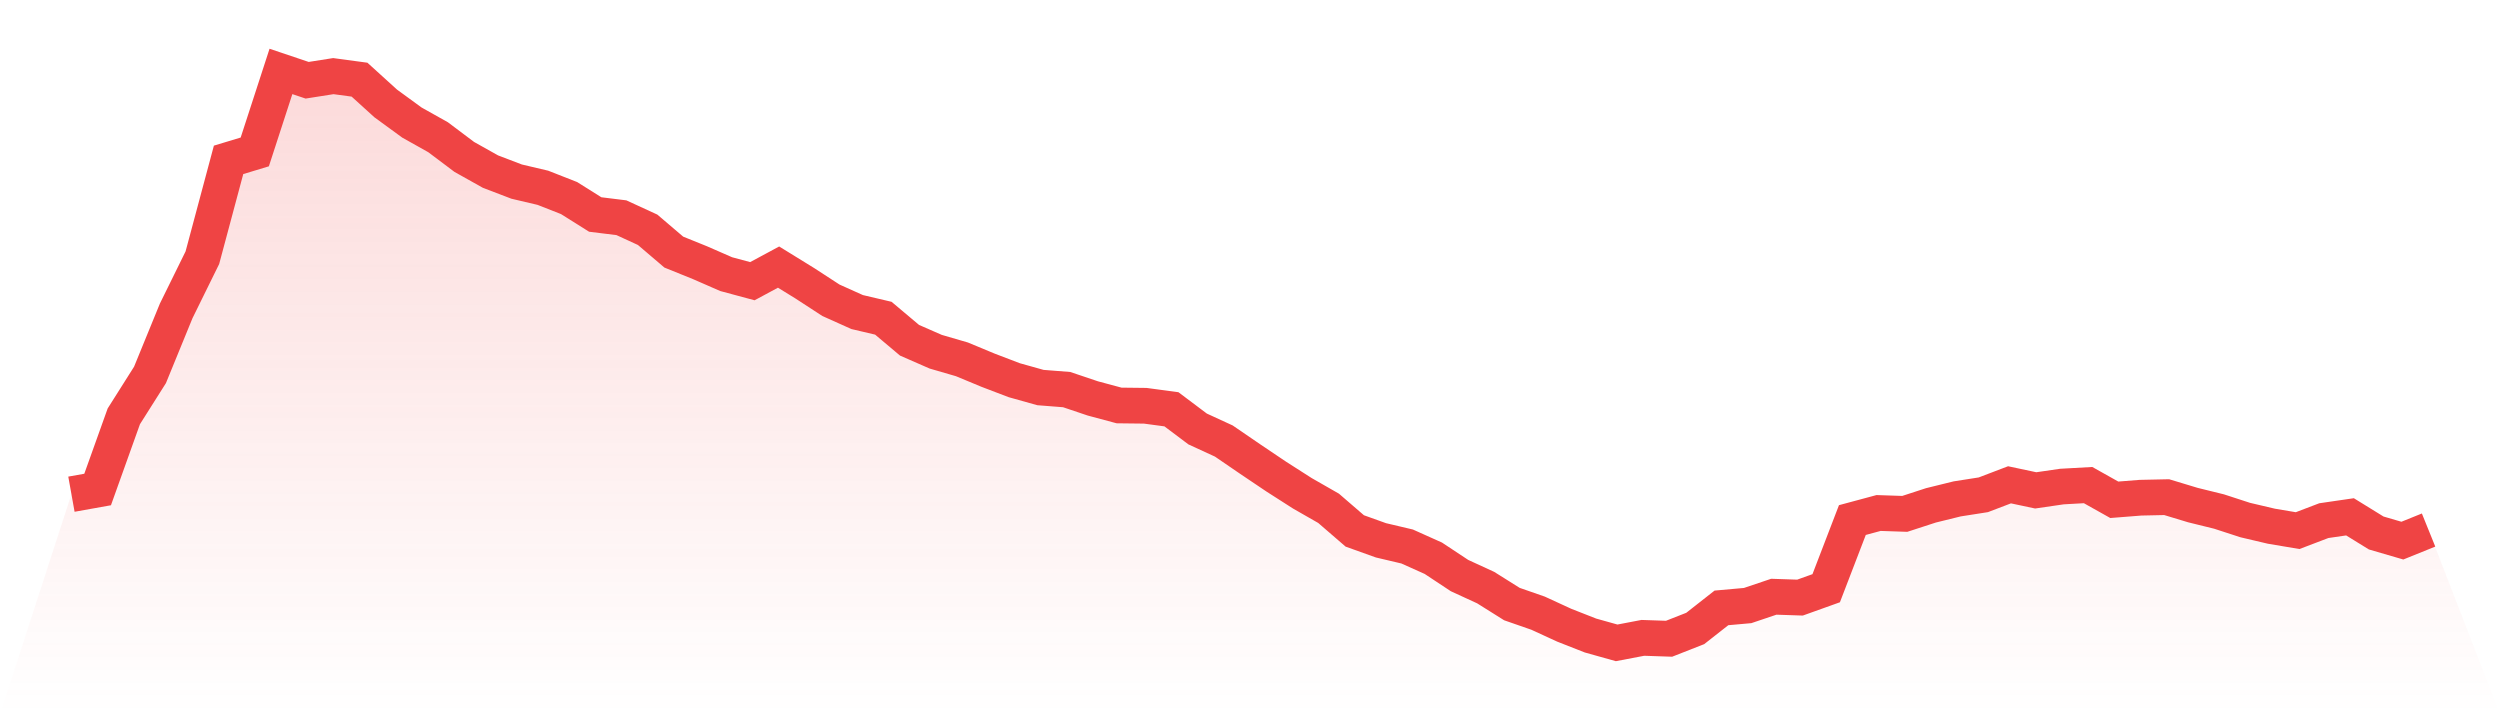
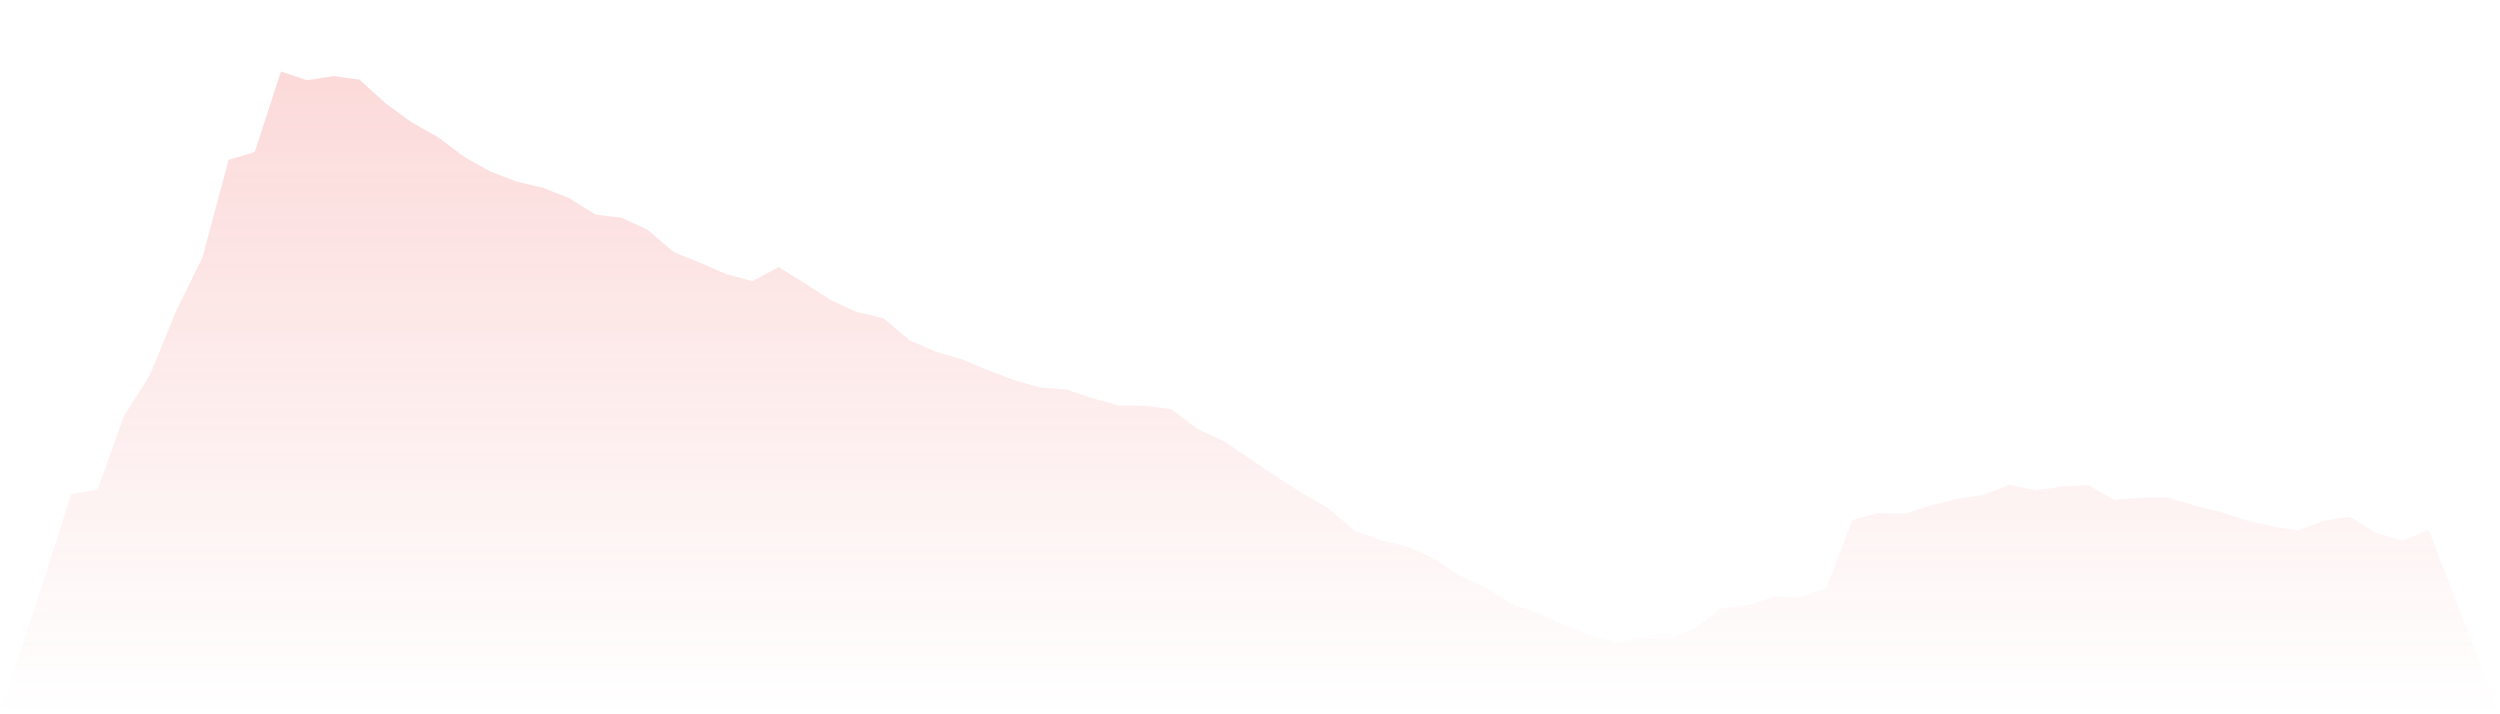
<svg xmlns="http://www.w3.org/2000/svg" viewBox="0 0 140 40">
  <defs>
    <linearGradient id="gradient" x1="0" x2="0" y1="0" y2="1">
      <stop offset="0%" stop-color="#ef4444" stop-opacity="0.2" />
      <stop offset="100%" stop-color="#ef4444" stop-opacity="0" />
    </linearGradient>
  </defs>
  <path d="M4,27.675 L4,27.675 L5.467,27.412 L6.933,23.315 L8.4,20.995 L9.867,17.409 L11.333,14.431 L12.8,8.952 L14.267,8.508 L15.733,4 L17.2,4.494 L18.667,4.263 L20.133,4.461 L21.6,5.793 L23.067,6.863 L24.533,7.685 L26,8.788 L27.467,9.61 L28.933,10.17 L30.4,10.515 L31.867,11.091 L33.333,12.012 L34.8,12.193 L36.267,12.868 L37.733,14.118 L39.2,14.711 L40.667,15.352 L42.133,15.747 L43.6,14.957 L45.067,15.862 L46.533,16.816 L48,17.475 L49.467,17.82 L50.933,19.054 L52.4,19.696 L53.867,20.123 L55.333,20.732 L56.8,21.292 L58.267,21.703 L59.733,21.818 L61.2,22.312 L62.667,22.706 L64.133,22.723 L65.6,22.92 L67.067,24.023 L68.533,24.697 L70,25.701 L71.467,26.688 L72.933,27.626 L74.4,28.465 L75.867,29.732 L77.333,30.258 L78.8,30.604 L80.267,31.262 L81.733,32.232 L83.2,32.907 L84.667,33.828 L86.133,34.338 L87.6,35.013 L89.067,35.589 L90.533,36 L92,35.72 L93.467,35.77 L94.933,35.194 L96.4,34.042 L97.867,33.911 L99.333,33.417 L100.8,33.466 L102.267,32.94 L103.733,29.123 L105.2,28.728 L106.667,28.777 L108.133,28.3 L109.6,27.938 L111.067,27.708 L112.533,27.149 L114,27.461 L115.467,27.247 L116.933,27.165 L118.4,27.988 L119.867,27.872 L121.333,27.84 L122.8,28.284 L124.267,28.646 L125.733,29.123 L127.2,29.468 L128.667,29.715 L130.133,29.156 L131.6,28.942 L133.067,29.847 L134.533,30.275 L136,29.682 L140,40 L0,40 z" fill="url(#gradient)" />
-   <path d="M4,27.675 L4,27.675 L5.467,27.412 L6.933,23.315 L8.4,20.995 L9.867,17.409 L11.333,14.431 L12.8,8.952 L14.267,8.508 L15.733,4 L17.2,4.494 L18.667,4.263 L20.133,4.461 L21.6,5.793 L23.067,6.863 L24.533,7.685 L26,8.788 L27.467,9.61 L28.933,10.17 L30.4,10.515 L31.867,11.091 L33.333,12.012 L34.8,12.193 L36.267,12.868 L37.733,14.118 L39.2,14.711 L40.667,15.352 L42.133,15.747 L43.6,14.957 L45.067,15.862 L46.533,16.816 L48,17.475 L49.467,17.82 L50.933,19.054 L52.4,19.696 L53.867,20.123 L55.333,20.732 L56.8,21.292 L58.267,21.703 L59.733,21.818 L61.2,22.312 L62.667,22.706 L64.133,22.723 L65.6,22.92 L67.067,24.023 L68.533,24.697 L70,25.701 L71.467,26.688 L72.933,27.626 L74.4,28.465 L75.867,29.732 L77.333,30.258 L78.8,30.604 L80.267,31.262 L81.733,32.232 L83.2,32.907 L84.667,33.828 L86.133,34.338 L87.6,35.013 L89.067,35.589 L90.533,36 L92,35.72 L93.467,35.77 L94.933,35.194 L96.4,34.042 L97.867,33.911 L99.333,33.417 L100.8,33.466 L102.267,32.94 L103.733,29.123 L105.2,28.728 L106.667,28.777 L108.133,28.3 L109.6,27.938 L111.067,27.708 L112.533,27.149 L114,27.461 L115.467,27.247 L116.933,27.165 L118.4,27.988 L119.867,27.872 L121.333,27.84 L122.8,28.284 L124.267,28.646 L125.733,29.123 L127.2,29.468 L128.667,29.715 L130.133,29.156 L131.6,28.942 L133.067,29.847 L134.533,30.275 L136,29.682" fill="none" stroke="#ef4444" stroke-width="2" />
</svg>